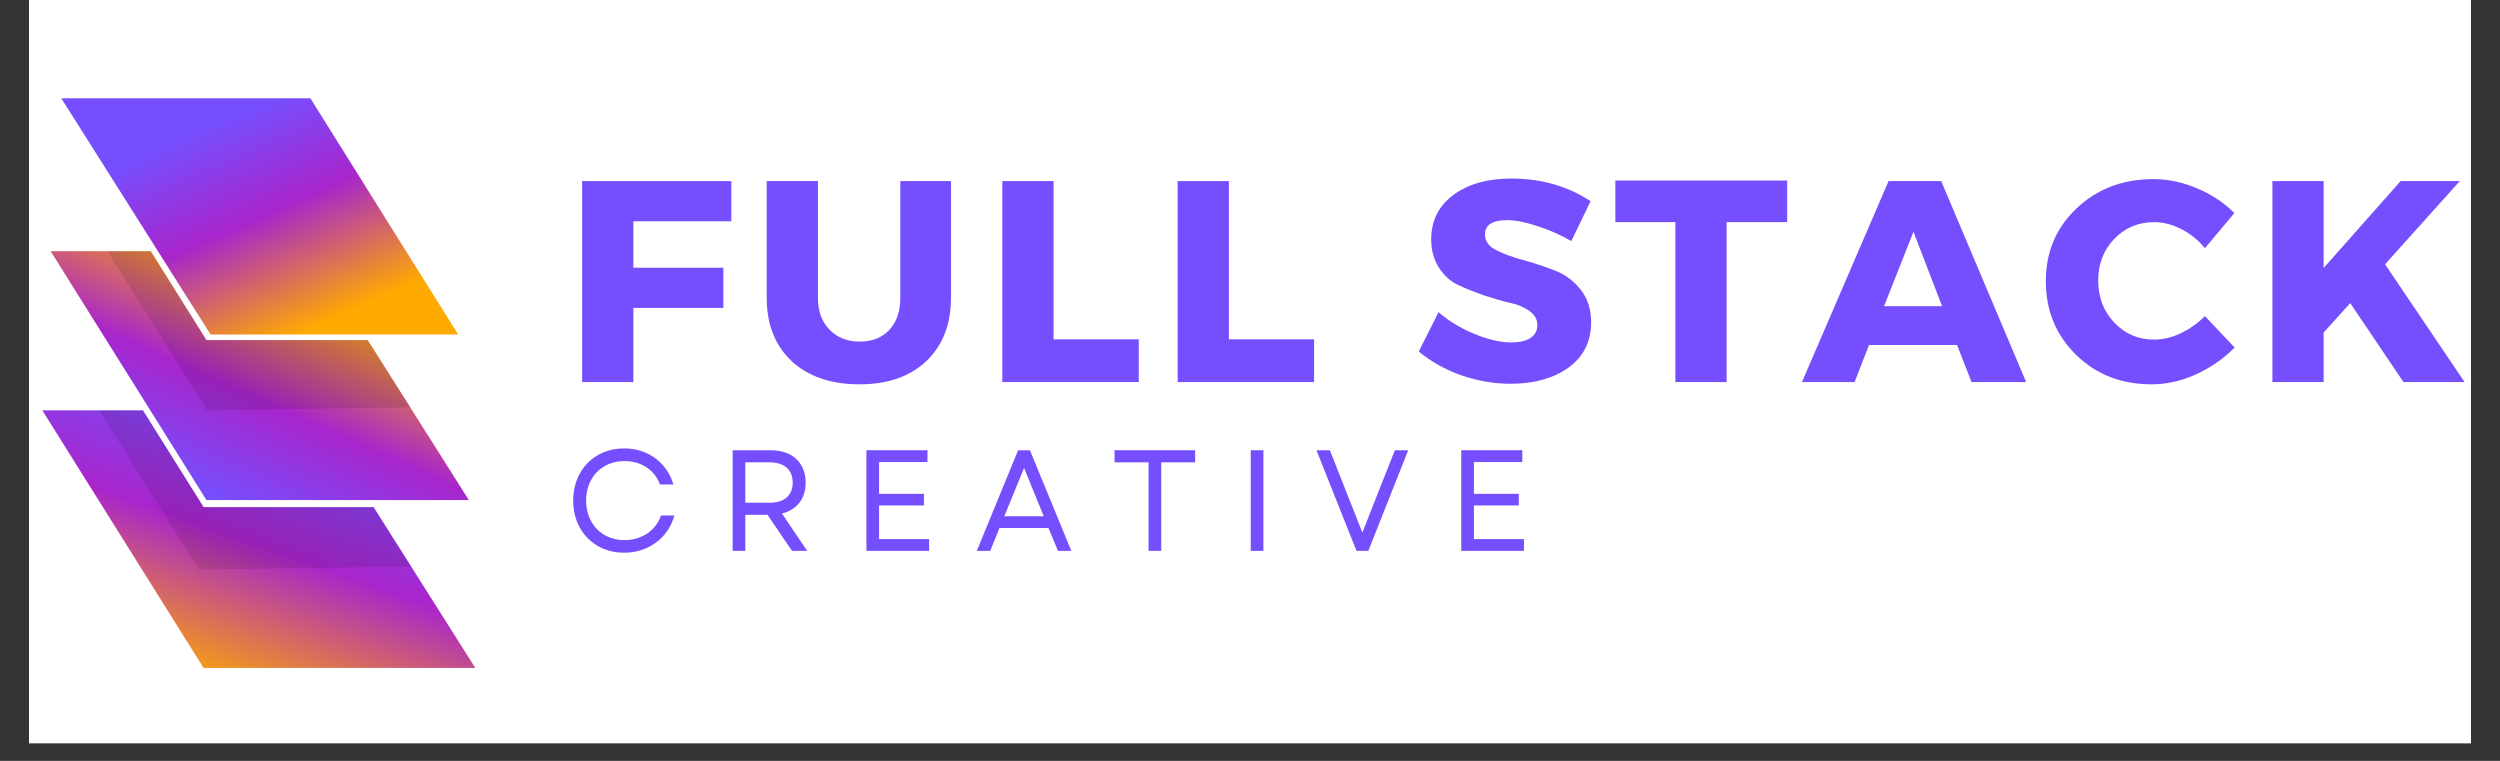
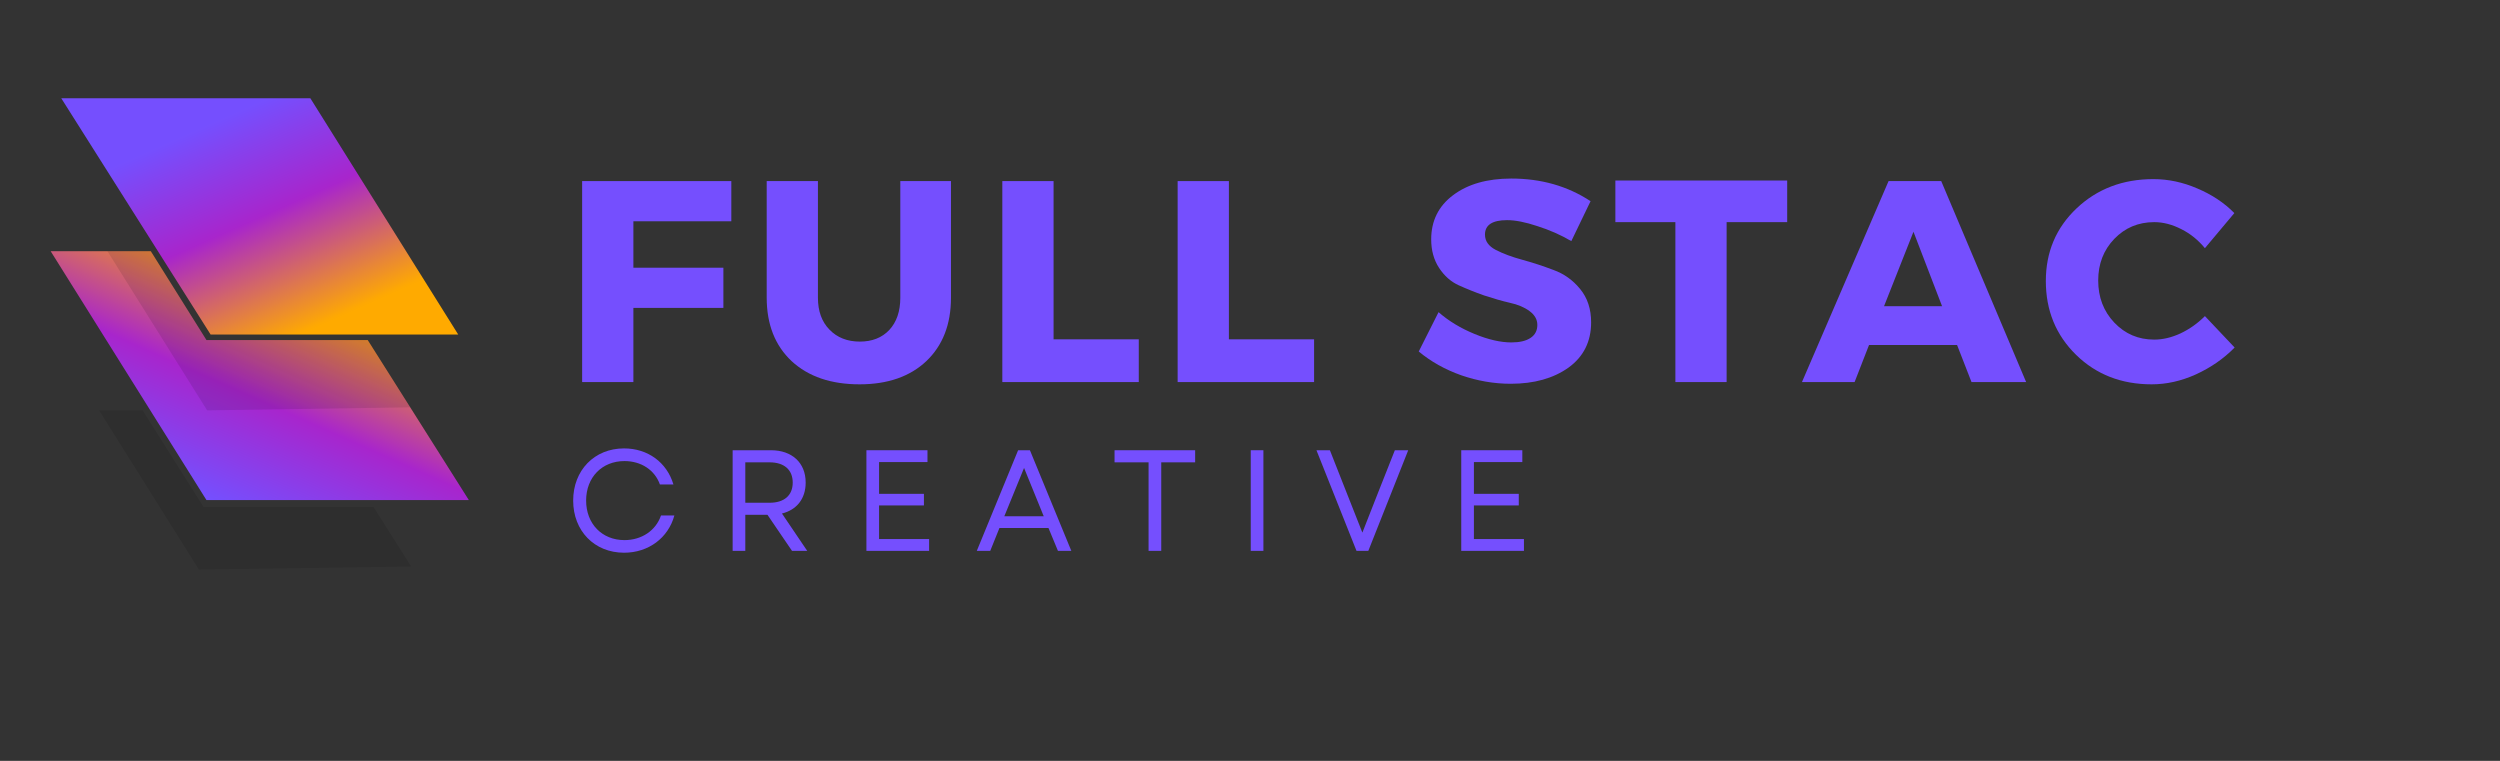
<svg xmlns="http://www.w3.org/2000/svg" width="184" zoomAndPan="magnify" viewBox="0 0 138 42" height="56" preserveAspectRatio="xMidYMid meet" version="1.0">
  <rect x="0" y="0" width="138" height="42" fill="#333333" stroke="none" />
  <defs>
    <g />
    <clipPath id="5f9c52adaf">
-       <path d="M 1.605 0 L 136.395 0 L 136.395 41.023 L 1.605 41.023 Z M 1.605 0 " clip-rule="nonzero" />
-     </clipPath>
+       </clipPath>
    <clipPath id="eef96d73e2">
      <path d="M 2.336 22 L 26.512 22 L 26.512 36.883 L 2.336 36.883 Z M 2.336 22 " clip-rule="nonzero" />
    </clipPath>
    <clipPath id="0d0e3bc63b">
      <path d="M 2.336 22.652 L 11.238 36.871 L 26.238 36.871 L 20.621 27.992 L 11.238 27.992 L 7.895 22.652 Z M 2.336 22.652 " clip-rule="nonzero" />
    </clipPath>
    <linearGradient x1="107.673" gradientTransform="matrix(0.085, 0, 0, 0.085, 2.337, 5.427)" y1="409.397" x2="191.245" gradientUnits="userSpaceOnUse" y2="171.513" id="fab7f0139f">
      <stop stop-opacity="1" stop-color="rgb(100%, 66.699%, 0%)" offset="0" />
      <stop stop-opacity="1" stop-color="rgb(100%, 66.699%, 0%)" offset="0.062" />
      <stop stop-opacity="1" stop-color="rgb(100%, 66.699%, 0%)" offset="0.078" />
      <stop stop-opacity="1" stop-color="rgb(100%, 66.699%, 0%)" offset="0.086" />
      <stop stop-opacity="1" stop-color="rgb(99.904%, 66.553%, 0.224%)" offset="0.09" />
      <stop stop-opacity="1" stop-color="rgb(99.808%, 66.406%, 0.449%)" offset="0.094" />
      <stop stop-opacity="1" stop-color="rgb(99.475%, 65.897%, 1.23%)" offset="0.098" />
      <stop stop-opacity="1" stop-color="rgb(99.142%, 65.387%, 2.011%)" offset="0.102" />
      <stop stop-opacity="1" stop-color="rgb(98.808%, 64.877%, 2.791%)" offset="0.105" />
      <stop stop-opacity="1" stop-color="rgb(98.476%, 64.368%, 3.572%)" offset="0.109" />
      <stop stop-opacity="1" stop-color="rgb(98.143%, 63.858%, 4.353%)" offset="0.113" />
      <stop stop-opacity="1" stop-color="rgb(97.81%, 63.348%, 5.135%)" offset="0.117" />
      <stop stop-opacity="1" stop-color="rgb(97.478%, 62.839%, 5.916%)" offset="0.121" />
      <stop stop-opacity="1" stop-color="rgb(97.145%, 62.329%, 6.697%)" offset="0.125" />
      <stop stop-opacity="1" stop-color="rgb(96.811%, 61.819%, 7.477%)" offset="0.129" />
      <stop stop-opacity="1" stop-color="rgb(96.478%, 61.31%, 8.258%)" offset="0.133" />
      <stop stop-opacity="1" stop-color="rgb(96.146%, 60.8%, 9.039%)" offset="0.137" />
      <stop stop-opacity="1" stop-color="rgb(95.813%, 60.291%, 9.821%)" offset="0.141" />
      <stop stop-opacity="1" stop-color="rgb(95.48%, 59.781%, 10.602%)" offset="0.145" />
      <stop stop-opacity="1" stop-color="rgb(95.148%, 59.271%, 11.383%)" offset="0.148" />
      <stop stop-opacity="1" stop-color="rgb(94.814%, 58.762%, 12.163%)" offset="0.152" />
      <stop stop-opacity="1" stop-color="rgb(94.481%, 58.252%, 12.944%)" offset="0.156" />
      <stop stop-opacity="1" stop-color="rgb(94.148%, 57.742%, 13.725%)" offset="0.16" />
      <stop stop-opacity="1" stop-color="rgb(93.816%, 57.233%, 14.507%)" offset="0.164" />
      <stop stop-opacity="1" stop-color="rgb(93.483%, 56.723%, 15.288%)" offset="0.168" />
      <stop stop-opacity="1" stop-color="rgb(93.15%, 56.213%, 16.069%)" offset="0.172" />
      <stop stop-opacity="1" stop-color="rgb(92.816%, 55.704%, 16.85%)" offset="0.176" />
      <stop stop-opacity="1" stop-color="rgb(92.484%, 55.194%, 17.632%)" offset="0.18" />
      <stop stop-opacity="1" stop-color="rgb(92.151%, 54.684%, 18.411%)" offset="0.184" />
      <stop stop-opacity="1" stop-color="rgb(91.818%, 54.175%, 19.193%)" offset="0.188" />
      <stop stop-opacity="1" stop-color="rgb(91.484%, 53.665%, 19.974%)" offset="0.191" />
      <stop stop-opacity="1" stop-color="rgb(91.151%, 53.156%, 20.755%)" offset="0.195" />
      <stop stop-opacity="1" stop-color="rgb(90.819%, 52.646%, 21.536%)" offset="0.199" />
      <stop stop-opacity="1" stop-color="rgb(90.486%, 52.138%, 22.318%)" offset="0.203" />
      <stop stop-opacity="1" stop-color="rgb(90.154%, 51.628%, 23.097%)" offset="0.207" />
      <stop stop-opacity="1" stop-color="rgb(89.821%, 51.118%, 23.878%)" offset="0.211" />
      <stop stop-opacity="1" stop-color="rgb(89.487%, 50.609%, 24.66%)" offset="0.215" />
      <stop stop-opacity="1" stop-color="rgb(89.154%, 50.099%, 25.441%)" offset="0.219" />
      <stop stop-opacity="1" stop-color="rgb(88.821%, 49.59%, 26.222%)" offset="0.223" />
      <stop stop-opacity="1" stop-color="rgb(88.489%, 49.08%, 27.003%)" offset="0.227" />
      <stop stop-opacity="1" stop-color="rgb(88.156%, 48.57%, 27.783%)" offset="0.23" />
      <stop stop-opacity="1" stop-color="rgb(87.823%, 48.061%, 28.564%)" offset="0.234" />
      <stop stop-opacity="1" stop-color="rgb(87.489%, 47.551%, 29.346%)" offset="0.238" />
      <stop stop-opacity="1" stop-color="rgb(87.157%, 47.041%, 30.127%)" offset="0.242" />
      <stop stop-opacity="1" stop-color="rgb(86.824%, 46.532%, 30.908%)" offset="0.246" />
      <stop stop-opacity="1" stop-color="rgb(86.491%, 46.022%, 31.689%)" offset="0.25" />
      <stop stop-opacity="1" stop-color="rgb(86.159%, 45.512%, 32.469%)" offset="0.254" />
      <stop stop-opacity="1" stop-color="rgb(85.826%, 45.003%, 33.25%)" offset="0.258" />
      <stop stop-opacity="1" stop-color="rgb(85.492%, 44.493%, 34.032%)" offset="0.262" />
      <stop stop-opacity="1" stop-color="rgb(85.159%, 43.983%, 34.813%)" offset="0.266" />
      <stop stop-opacity="1" stop-color="rgb(84.827%, 43.474%, 35.594%)" offset="0.27" />
      <stop stop-opacity="1" stop-color="rgb(84.494%, 42.964%, 36.375%)" offset="0.273" />
      <stop stop-opacity="1" stop-color="rgb(84.161%, 42.455%, 37.155%)" offset="0.277" />
      <stop stop-opacity="1" stop-color="rgb(83.829%, 41.945%, 37.936%)" offset="0.281" />
      <stop stop-opacity="1" stop-color="rgb(83.495%, 41.435%, 38.718%)" offset="0.285" />
      <stop stop-opacity="1" stop-color="rgb(83.162%, 40.926%, 39.499%)" offset="0.289" />
      <stop stop-opacity="1" stop-color="rgb(82.829%, 40.416%, 40.28%)" offset="0.293" />
      <stop stop-opacity="1" stop-color="rgb(82.497%, 39.906%, 41.061%)" offset="0.297" />
      <stop stop-opacity="1" stop-color="rgb(82.164%, 39.397%, 41.841%)" offset="0.301" />
      <stop stop-opacity="1" stop-color="rgb(81.831%, 38.887%, 42.622%)" offset="0.305" />
      <stop stop-opacity="1" stop-color="rgb(81.497%, 38.377%, 43.404%)" offset="0.309" />
      <stop stop-opacity="1" stop-color="rgb(81.165%, 37.868%, 44.185%)" offset="0.312" />
      <stop stop-opacity="1" stop-color="rgb(80.832%, 37.358%, 44.966%)" offset="0.316" />
      <stop stop-opacity="1" stop-color="rgb(80.499%, 36.848%, 45.747%)" offset="0.32" />
      <stop stop-opacity="1" stop-color="rgb(80.167%, 36.339%, 46.527%)" offset="0.324" />
      <stop stop-opacity="1" stop-color="rgb(79.834%, 35.829%, 47.308%)" offset="0.328" />
      <stop stop-opacity="1" stop-color="rgb(79.5%, 35.32%, 48.09%)" offset="0.332" />
      <stop stop-opacity="1" stop-color="rgb(79.167%, 34.81%, 48.871%)" offset="0.336" />
      <stop stop-opacity="1" stop-color="rgb(78.835%, 34.3%, 49.652%)" offset="0.34" />
      <stop stop-opacity="1" stop-color="rgb(78.502%, 33.791%, 50.433%)" offset="0.344" />
      <stop stop-opacity="1" stop-color="rgb(78.169%, 33.281%, 51.213%)" offset="0.348" />
      <stop stop-opacity="1" stop-color="rgb(77.837%, 32.771%, 51.994%)" offset="0.352" />
      <stop stop-opacity="1" stop-color="rgb(77.502%, 32.262%, 52.776%)" offset="0.355" />
      <stop stop-opacity="1" stop-color="rgb(77.17%, 31.752%, 53.557%)" offset="0.359" />
      <stop stop-opacity="1" stop-color="rgb(76.837%, 31.242%, 54.338%)" offset="0.363" />
      <stop stop-opacity="1" stop-color="rgb(76.505%, 30.734%, 55.119%)" offset="0.367" />
      <stop stop-opacity="1" stop-color="rgb(76.172%, 30.225%, 55.901%)" offset="0.371" />
      <stop stop-opacity="1" stop-color="rgb(75.839%, 29.715%, 56.682%)" offset="0.375" />
      <stop stop-opacity="1" stop-color="rgb(75.505%, 29.205%, 57.462%)" offset="0.379" />
      <stop stop-opacity="1" stop-color="rgb(75.172%, 28.696%, 58.243%)" offset="0.383" />
      <stop stop-opacity="1" stop-color="rgb(74.84%, 28.186%, 59.024%)" offset="0.387" />
      <stop stop-opacity="1" stop-color="rgb(74.507%, 27.676%, 59.805%)" offset="0.391" />
      <stop stop-opacity="1" stop-color="rgb(74.174%, 27.167%, 60.587%)" offset="0.395" />
      <stop stop-opacity="1" stop-color="rgb(73.842%, 26.657%, 61.368%)" offset="0.398" />
      <stop stop-opacity="1" stop-color="rgb(73.508%, 26.147%, 62.148%)" offset="0.402" />
      <stop stop-opacity="1" stop-color="rgb(73.175%, 25.638%, 62.929%)" offset="0.406" />
      <stop stop-opacity="1" stop-color="rgb(72.842%, 25.128%, 63.71%)" offset="0.41" />
      <stop stop-opacity="1" stop-color="rgb(72.51%, 24.619%, 64.491%)" offset="0.414" />
      <stop stop-opacity="1" stop-color="rgb(72.177%, 24.109%, 65.273%)" offset="0.418" />
      <stop stop-opacity="1" stop-color="rgb(71.844%, 23.599%, 66.054%)" offset="0.422" />
      <stop stop-opacity="1" stop-color="rgb(71.51%, 23.09%, 66.833%)" offset="0.426" />
      <stop stop-opacity="1" stop-color="rgb(71.178%, 22.58%, 67.615%)" offset="0.43" />
      <stop stop-opacity="1" stop-color="rgb(70.845%, 22.07%, 68.396%)" offset="0.434" />
      <stop stop-opacity="1" stop-color="rgb(70.512%, 21.561%, 69.177%)" offset="0.438" />
      <stop stop-opacity="1" stop-color="rgb(70.178%, 21.051%, 69.958%)" offset="0.441" />
      <stop stop-opacity="1" stop-color="rgb(69.846%, 20.541%, 70.74%)" offset="0.445" />
      <stop stop-opacity="1" stop-color="rgb(69.513%, 20.032%, 71.519%)" offset="0.449" />
      <stop stop-opacity="1" stop-color="rgb(69.18%, 19.522%, 72.301%)" offset="0.453" />
      <stop stop-opacity="1" stop-color="rgb(68.848%, 19.012%, 73.082%)" offset="0.457" />
      <stop stop-opacity="1" stop-color="rgb(68.515%, 18.503%, 73.863%)" offset="0.461" />
      <stop stop-opacity="1" stop-color="rgb(68.181%, 17.993%, 74.644%)" offset="0.465" />
      <stop stop-opacity="1" stop-color="rgb(67.848%, 17.484%, 75.426%)" offset="0.469" />
      <stop stop-opacity="1" stop-color="rgb(67.516%, 16.974%, 76.205%)" offset="0.473" />
      <stop stop-opacity="1" stop-color="rgb(67.183%, 16.464%, 76.987%)" offset="0.477" />
      <stop stop-opacity="1" stop-color="rgb(66.85%, 15.955%, 77.768%)" offset="0.48" />
      <stop stop-opacity="1" stop-color="rgb(66.518%, 15.445%, 78.549%)" offset="0.484" />
      <stop stop-opacity="1" stop-color="rgb(66.191%, 14.986%, 79.289%)" offset="0.488" />
      <stop stop-opacity="1" stop-color="rgb(65.866%, 14.526%, 80.031%)" offset="0.492" />
      <stop stop-opacity="1" stop-color="rgb(65.636%, 14.716%, 80.257%)" offset="0.496" />
      <stop stop-opacity="1" stop-color="rgb(65.405%, 14.906%, 80.482%)" offset="0.5" />
      <stop stop-opacity="1" stop-color="rgb(65.175%, 15.096%, 80.708%)" offset="0.504" />
      <stop stop-opacity="1" stop-color="rgb(64.946%, 15.286%, 80.934%)" offset="0.508" />
      <stop stop-opacity="1" stop-color="rgb(64.716%, 15.475%, 81.158%)" offset="0.512" />
      <stop stop-opacity="1" stop-color="rgb(64.485%, 15.666%, 81.384%)" offset="0.516" />
      <stop stop-opacity="1" stop-color="rgb(64.255%, 15.855%, 81.61%)" offset="0.52" />
      <stop stop-opacity="1" stop-color="rgb(64.026%, 16.045%, 81.836%)" offset="0.523" />
      <stop stop-opacity="1" stop-color="rgb(63.795%, 16.234%, 82.062%)" offset="0.527" />
      <stop stop-opacity="1" stop-color="rgb(63.565%, 16.425%, 82.288%)" offset="0.531" />
      <stop stop-opacity="1" stop-color="rgb(63.335%, 16.614%, 82.512%)" offset="0.535" />
      <stop stop-opacity="1" stop-color="rgb(63.104%, 16.805%, 82.738%)" offset="0.539" />
      <stop stop-opacity="1" stop-color="rgb(62.874%, 16.994%, 82.964%)" offset="0.543" />
      <stop stop-opacity="1" stop-color="rgb(62.645%, 17.184%, 83.189%)" offset="0.547" />
      <stop stop-opacity="1" stop-color="rgb(62.415%, 17.374%, 83.414%)" offset="0.551" />
      <stop stop-opacity="1" stop-color="rgb(62.184%, 17.564%, 83.64%)" offset="0.555" />
      <stop stop-opacity="1" stop-color="rgb(61.954%, 17.754%, 83.865%)" offset="0.559" />
      <stop stop-opacity="1" stop-color="rgb(61.723%, 17.944%, 84.091%)" offset="0.562" />
      <stop stop-opacity="1" stop-color="rgb(61.493%, 18.134%, 84.317%)" offset="0.566" />
      <stop stop-opacity="1" stop-color="rgb(61.264%, 18.324%, 84.543%)" offset="0.57" />
      <stop stop-opacity="1" stop-color="rgb(61.034%, 18.513%, 84.767%)" offset="0.574" />
      <stop stop-opacity="1" stop-color="rgb(60.803%, 18.703%, 84.993%)" offset="0.578" />
      <stop stop-opacity="1" stop-color="rgb(60.573%, 18.892%, 85.219%)" offset="0.582" />
      <stop stop-opacity="1" stop-color="rgb(60.342%, 19.083%, 85.445%)" offset="0.586" />
      <stop stop-opacity="1" stop-color="rgb(60.112%, 19.272%, 85.669%)" offset="0.59" />
      <stop stop-opacity="1" stop-color="rgb(59.883%, 19.463%, 85.895%)" offset="0.594" />
      <stop stop-opacity="1" stop-color="rgb(59.653%, 19.652%, 86.121%)" offset="0.598" />
      <stop stop-opacity="1" stop-color="rgb(59.422%, 19.843%, 86.346%)" offset="0.602" />
      <stop stop-opacity="1" stop-color="rgb(59.192%, 20.032%, 86.572%)" offset="0.605" />
      <stop stop-opacity="1" stop-color="rgb(58.961%, 20.222%, 86.798%)" offset="0.609" />
      <stop stop-opacity="1" stop-color="rgb(58.731%, 20.412%, 87.022%)" offset="0.613" />
      <stop stop-opacity="1" stop-color="rgb(58.502%, 20.602%, 87.248%)" offset="0.617" />
      <stop stop-opacity="1" stop-color="rgb(58.272%, 20.792%, 87.474%)" offset="0.621" />
      <stop stop-opacity="1" stop-color="rgb(58.041%, 20.982%, 87.7%)" offset="0.625" />
      <stop stop-opacity="1" stop-color="rgb(57.811%, 21.172%, 87.924%)" offset="0.629" />
      <stop stop-opacity="1" stop-color="rgb(57.582%, 21.361%, 88.15%)" offset="0.633" />
      <stop stop-opacity="1" stop-color="rgb(57.352%, 21.55%, 88.376%)" offset="0.637" />
      <stop stop-opacity="1" stop-color="rgb(57.121%, 21.741%, 88.602%)" offset="0.641" />
      <stop stop-opacity="1" stop-color="rgb(56.891%, 21.93%, 88.828%)" offset="0.645" />
      <stop stop-opacity="1" stop-color="rgb(56.66%, 22.121%, 89.053%)" offset="0.648" />
      <stop stop-opacity="1" stop-color="rgb(56.43%, 22.31%, 89.278%)" offset="0.652" />
      <stop stop-opacity="1" stop-color="rgb(56.201%, 22.501%, 89.503%)" offset="0.656" />
      <stop stop-opacity="1" stop-color="rgb(55.971%, 22.69%, 89.729%)" offset="0.66" />
      <stop stop-opacity="1" stop-color="rgb(55.74%, 22.881%, 89.955%)" offset="0.664" />
      <stop stop-opacity="1" stop-color="rgb(55.51%, 23.07%, 90.179%)" offset="0.668" />
      <stop stop-opacity="1" stop-color="rgb(55.28%, 23.26%, 90.405%)" offset="0.672" />
      <stop stop-opacity="1" stop-color="rgb(55.049%, 23.45%, 90.631%)" offset="0.676" />
      <stop stop-opacity="1" stop-color="rgb(54.82%, 23.64%, 90.857%)" offset="0.68" />
      <stop stop-opacity="1" stop-color="rgb(54.59%, 23.83%, 91.083%)" offset="0.684" />
      <stop stop-opacity="1" stop-color="rgb(54.359%, 24.019%, 91.309%)" offset="0.688" />
      <stop stop-opacity="1" stop-color="rgb(54.129%, 24.208%, 91.533%)" offset="0.691" />
      <stop stop-opacity="1" stop-color="rgb(53.899%, 24.399%, 91.759%)" offset="0.695" />
      <stop stop-opacity="1" stop-color="rgb(53.668%, 24.588%, 91.985%)" offset="0.699" />
      <stop stop-opacity="1" stop-color="rgb(53.439%, 24.779%, 92.21%)" offset="0.703" />
      <stop stop-opacity="1" stop-color="rgb(53.209%, 24.968%, 92.435%)" offset="0.707" />
      <stop stop-opacity="1" stop-color="rgb(52.979%, 25.159%, 92.661%)" offset="0.711" />
      <stop stop-opacity="1" stop-color="rgb(52.748%, 25.348%, 92.886%)" offset="0.715" />
      <stop stop-opacity="1" stop-color="rgb(52.519%, 25.539%, 93.112%)" offset="0.719" />
      <stop stop-opacity="1" stop-color="rgb(52.289%, 25.728%, 93.338%)" offset="0.723" />
      <stop stop-opacity="1" stop-color="rgb(52.058%, 25.919%, 93.564%)" offset="0.727" />
      <stop stop-opacity="1" stop-color="rgb(51.828%, 26.108%, 93.788%)" offset="0.73" />
      <stop stop-opacity="1" stop-color="rgb(51.598%, 26.299%, 94.014%)" offset="0.734" />
      <stop stop-opacity="1" stop-color="rgb(51.367%, 26.488%, 94.24%)" offset="0.738" />
      <stop stop-opacity="1" stop-color="rgb(51.138%, 26.677%, 94.466%)" offset="0.742" />
      <stop stop-opacity="1" stop-color="rgb(50.908%, 26.866%, 94.691%)" offset="0.746" />
      <stop stop-opacity="1" stop-color="rgb(50.677%, 27.057%, 94.917%)" offset="0.75" />
      <stop stop-opacity="1" stop-color="rgb(50.447%, 27.246%, 95.142%)" offset="0.754" />
      <stop stop-opacity="1" stop-color="rgb(50.217%, 27.437%, 95.367%)" offset="0.758" />
      <stop stop-opacity="1" stop-color="rgb(49.986%, 27.626%, 95.593%)" offset="0.762" />
      <stop stop-opacity="1" stop-color="rgb(49.757%, 27.817%, 95.819%)" offset="0.766" />
      <stop stop-opacity="1" stop-color="rgb(49.527%, 28.006%, 96.043%)" offset="0.77" />
      <stop stop-opacity="1" stop-color="rgb(49.297%, 28.197%, 96.269%)" offset="0.773" />
      <stop stop-opacity="1" stop-color="rgb(49.066%, 28.386%, 96.495%)" offset="0.777" />
      <stop stop-opacity="1" stop-color="rgb(48.836%, 28.577%, 96.721%)" offset="0.781" />
      <stop stop-opacity="1" stop-color="rgb(48.605%, 28.766%, 96.947%)" offset="0.785" />
      <stop stop-opacity="1" stop-color="rgb(48.376%, 28.955%, 97.173%)" offset="0.789" />
      <stop stop-opacity="1" stop-color="rgb(48.146%, 29.144%, 97.397%)" offset="0.793" />
      <stop stop-opacity="1" stop-color="rgb(47.916%, 29.335%, 97.623%)" offset="0.797" />
      <stop stop-opacity="1" stop-color="rgb(47.685%, 29.524%, 97.849%)" offset="0.801" />
      <stop stop-opacity="1" stop-color="rgb(47.456%, 29.715%, 98.074%)" offset="0.805" />
      <stop stop-opacity="1" stop-color="rgb(47.226%, 29.904%, 98.299%)" offset="0.809" />
      <stop stop-opacity="1" stop-color="rgb(46.996%, 30.095%, 98.524%)" offset="0.812" />
      <stop stop-opacity="1" stop-color="rgb(46.765%, 30.284%, 98.75%)" offset="0.816" />
      <stop stop-opacity="1" stop-color="rgb(46.535%, 30.475%, 98.976%)" offset="0.82" />
      <stop stop-opacity="1" stop-color="rgb(46.304%, 30.664%, 99.202%)" offset="0.824" />
      <stop stop-opacity="1" stop-color="rgb(46.075%, 30.855%, 99.428%)" offset="0.828" />
      <stop stop-opacity="1" stop-color="rgb(45.987%, 30.927%, 99.513%)" offset="0.844" />
      <stop stop-opacity="1" stop-color="rgb(45.9%, 31%, 99.599%)" offset="0.875" />
      <stop stop-opacity="1" stop-color="rgb(45.9%, 31%, 99.599%)" offset="1" />
    </linearGradient>
    <clipPath id="029e0b7a8d">
      <path d="M 2.336 13 L 26 13 L 26 28 L 2.336 28 Z M 2.336 13 " clip-rule="nonzero" />
    </clipPath>
    <clipPath id="deea705fea">
      <path d="M 2.797 13.867 L 11.395 27.602 L 25.879 27.602 L 20.297 18.77 L 11.395 18.77 L 8.324 13.867 Z M 2.797 13.867 " clip-rule="nonzero" />
    </clipPath>
    <linearGradient x1="195.647" gradientTransform="matrix(0.085, 0, 0, 0.085, 2.337, 5.427)" y1="63.031" x2="90.4" gradientUnits="userSpaceOnUse" y2="299.784" id="d7b1413c7c">
      <stop stop-opacity="1" stop-color="rgb(100%, 66.699%, 0%)" offset="0" />
      <stop stop-opacity="1" stop-color="rgb(100%, 66.699%, 0%)" offset="0.125" />
      <stop stop-opacity="1" stop-color="rgb(100%, 66.699%, 0%)" offset="0.188" />
      <stop stop-opacity="1" stop-color="rgb(100%, 66.699%, 0%)" offset="0.219" />
      <stop stop-opacity="1" stop-color="rgb(100%, 66.699%, 0%)" offset="0.227" />
      <stop stop-opacity="1" stop-color="rgb(99.721%, 66.272%, 0.653%)" offset="0.23" />
      <stop stop-opacity="1" stop-color="rgb(99.442%, 65.846%, 1.308%)" offset="0.234" />
      <stop stop-opacity="1" stop-color="rgb(99.033%, 65.219%, 2.267%)" offset="0.238" />
      <stop stop-opacity="1" stop-color="rgb(98.624%, 64.594%, 3.227%)" offset="0.242" />
      <stop stop-opacity="1" stop-color="rgb(98.213%, 63.966%, 4.187%)" offset="0.246" />
      <stop stop-opacity="1" stop-color="rgb(97.804%, 63.341%, 5.147%)" offset="0.25" />
      <stop stop-opacity="1" stop-color="rgb(97.395%, 62.714%, 6.107%)" offset="0.254" />
      <stop stop-opacity="1" stop-color="rgb(96.986%, 62.088%, 7.068%)" offset="0.258" />
      <stop stop-opacity="1" stop-color="rgb(96.577%, 61.461%, 8.028%)" offset="0.262" />
      <stop stop-opacity="1" stop-color="rgb(96.169%, 60.835%, 8.987%)" offset="0.266" />
      <stop stop-opacity="1" stop-color="rgb(95.758%, 60.208%, 9.947%)" offset="0.27" />
      <stop stop-opacity="1" stop-color="rgb(95.349%, 59.583%, 10.907%)" offset="0.273" />
      <stop stop-opacity="1" stop-color="rgb(94.94%, 58.955%, 11.867%)" offset="0.277" />
      <stop stop-opacity="1" stop-color="rgb(94.531%, 58.33%, 12.827%)" offset="0.281" />
      <stop stop-opacity="1" stop-color="rgb(94.122%, 57.703%, 13.786%)" offset="0.285" />
      <stop stop-opacity="1" stop-color="rgb(93.713%, 57.077%, 14.748%)" offset="0.289" />
      <stop stop-opacity="1" stop-color="rgb(93.303%, 56.45%, 15.707%)" offset="0.293" />
      <stop stop-opacity="1" stop-color="rgb(92.894%, 55.824%, 16.667%)" offset="0.297" />
      <stop stop-opacity="1" stop-color="rgb(92.485%, 55.197%, 17.627%)" offset="0.301" />
      <stop stop-opacity="1" stop-color="rgb(92.076%, 54.572%, 18.587%)" offset="0.305" />
      <stop stop-opacity="1" stop-color="rgb(91.667%, 53.944%, 19.547%)" offset="0.309" />
      <stop stop-opacity="1" stop-color="rgb(91.258%, 53.319%, 20.506%)" offset="0.312" />
      <stop stop-opacity="1" stop-color="rgb(90.848%, 52.692%, 21.466%)" offset="0.316" />
      <stop stop-opacity="1" stop-color="rgb(90.439%, 52.066%, 22.427%)" offset="0.32" />
      <stop stop-opacity="1" stop-color="rgb(90.03%, 51.439%, 23.387%)" offset="0.324" />
      <stop stop-opacity="1" stop-color="rgb(89.621%, 50.813%, 24.347%)" offset="0.328" />
      <stop stop-opacity="1" stop-color="rgb(89.212%, 50.186%, 25.307%)" offset="0.332" />
      <stop stop-opacity="1" stop-color="rgb(88.803%, 49.561%, 26.266%)" offset="0.336" />
      <stop stop-opacity="1" stop-color="rgb(88.393%, 48.933%, 27.226%)" offset="0.34" />
      <stop stop-opacity="1" stop-color="rgb(87.984%, 48.308%, 28.186%)" offset="0.344" />
      <stop stop-opacity="1" stop-color="rgb(87.575%, 47.681%, 29.146%)" offset="0.348" />
      <stop stop-opacity="1" stop-color="rgb(87.166%, 47.055%, 30.107%)" offset="0.352" />
      <stop stop-opacity="1" stop-color="rgb(86.757%, 46.428%, 31.067%)" offset="0.355" />
      <stop stop-opacity="1" stop-color="rgb(86.348%, 45.802%, 32.027%)" offset="0.359" />
      <stop stop-opacity="1" stop-color="rgb(85.939%, 45.175%, 32.986%)" offset="0.363" />
      <stop stop-opacity="1" stop-color="rgb(85.53%, 44.55%, 33.946%)" offset="0.367" />
      <stop stop-opacity="1" stop-color="rgb(85.12%, 43.922%, 34.906%)" offset="0.371" />
      <stop stop-opacity="1" stop-color="rgb(84.711%, 43.297%, 35.866%)" offset="0.375" />
      <stop stop-opacity="1" stop-color="rgb(84.302%, 42.67%, 36.826%)" offset="0.379" />
      <stop stop-opacity="1" stop-color="rgb(83.893%, 42.044%, 37.785%)" offset="0.383" />
      <stop stop-opacity="1" stop-color="rgb(83.484%, 41.417%, 38.745%)" offset="0.387" />
      <stop stop-opacity="1" stop-color="rgb(83.075%, 40.791%, 39.706%)" offset="0.391" />
      <stop stop-opacity="1" stop-color="rgb(82.664%, 40.164%, 40.666%)" offset="0.395" />
      <stop stop-opacity="1" stop-color="rgb(82.256%, 39.539%, 41.626%)" offset="0.398" />
      <stop stop-opacity="1" stop-color="rgb(81.847%, 38.911%, 42.586%)" offset="0.402" />
      <stop stop-opacity="1" stop-color="rgb(81.438%, 38.286%, 43.546%)" offset="0.406" />
      <stop stop-opacity="1" stop-color="rgb(81.029%, 37.659%, 44.505%)" offset="0.41" />
      <stop stop-opacity="1" stop-color="rgb(80.62%, 37.033%, 45.465%)" offset="0.414" />
      <stop stop-opacity="1" stop-color="rgb(80.209%, 36.406%, 46.425%)" offset="0.418" />
      <stop stop-opacity="1" stop-color="rgb(79.8%, 35.779%, 47.386%)" offset="0.422" />
      <stop stop-opacity="1" stop-color="rgb(79.391%, 35.152%, 48.346%)" offset="0.426" />
      <stop stop-opacity="1" stop-color="rgb(78.983%, 34.526%, 49.306%)" offset="0.43" />
      <stop stop-opacity="1" stop-color="rgb(78.574%, 33.899%, 50.266%)" offset="0.434" />
      <stop stop-opacity="1" stop-color="rgb(78.165%, 33.273%, 51.225%)" offset="0.438" />
      <stop stop-opacity="1" stop-color="rgb(77.754%, 32.646%, 52.185%)" offset="0.441" />
      <stop stop-opacity="1" stop-color="rgb(77.345%, 32.021%, 53.145%)" offset="0.445" />
      <stop stop-opacity="1" stop-color="rgb(76.936%, 31.393%, 54.105%)" offset="0.449" />
      <stop stop-opacity="1" stop-color="rgb(76.527%, 30.768%, 55.066%)" offset="0.453" />
      <stop stop-opacity="1" stop-color="rgb(76.118%, 30.141%, 56.026%)" offset="0.457" />
      <stop stop-opacity="1" stop-color="rgb(75.71%, 29.515%, 56.985%)" offset="0.461" />
      <stop stop-opacity="1" stop-color="rgb(75.299%, 28.888%, 57.945%)" offset="0.465" />
      <stop stop-opacity="1" stop-color="rgb(74.89%, 28.262%, 58.905%)" offset="0.469" />
      <stop stop-opacity="1" stop-color="rgb(74.481%, 27.635%, 59.865%)" offset="0.473" />
      <stop stop-opacity="1" stop-color="rgb(74.072%, 27.01%, 60.825%)" offset="0.477" />
      <stop stop-opacity="1" stop-color="rgb(73.663%, 26.382%, 61.784%)" offset="0.48" />
      <stop stop-opacity="1" stop-color="rgb(73.254%, 25.757%, 62.746%)" offset="0.484" />
      <stop stop-opacity="1" stop-color="rgb(72.844%, 25.13%, 63.705%)" offset="0.488" />
      <stop stop-opacity="1" stop-color="rgb(72.435%, 24.504%, 64.665%)" offset="0.492" />
      <stop stop-opacity="1" stop-color="rgb(72.026%, 23.877%, 65.625%)" offset="0.496" />
      <stop stop-opacity="1" stop-color="rgb(71.617%, 23.251%, 66.585%)" offset="0.5" />
      <stop stop-opacity="1" stop-color="rgb(71.208%, 22.624%, 67.545%)" offset="0.504" />
      <stop stop-opacity="1" stop-color="rgb(70.799%, 21.999%, 68.504%)" offset="0.508" />
      <stop stop-opacity="1" stop-color="rgb(70.389%, 21.371%, 69.464%)" offset="0.512" />
      <stop stop-opacity="1" stop-color="rgb(69.98%, 20.746%, 70.425%)" offset="0.516" />
      <stop stop-opacity="1" stop-color="rgb(69.571%, 20.119%, 71.385%)" offset="0.52" />
      <stop stop-opacity="1" stop-color="rgb(69.162%, 19.493%, 72.345%)" offset="0.523" />
      <stop stop-opacity="1" stop-color="rgb(68.753%, 18.866%, 73.305%)" offset="0.527" />
      <stop stop-opacity="1" stop-color="rgb(68.344%, 18.24%, 74.265%)" offset="0.531" />
      <stop stop-opacity="1" stop-color="rgb(67.934%, 17.613%, 75.224%)" offset="0.535" />
      <stop stop-opacity="1" stop-color="rgb(67.525%, 16.988%, 76.184%)" offset="0.539" />
      <stop stop-opacity="1" stop-color="rgb(67.116%, 16.36%, 77.144%)" offset="0.543" />
      <stop stop-opacity="1" stop-color="rgb(66.707%, 15.735%, 78.105%)" offset="0.547" />
      <stop stop-opacity="1" stop-color="rgb(66.299%, 15.12%, 79.056%)" offset="0.551" />
      <stop stop-opacity="1" stop-color="rgb(65.892%, 14.505%, 80.006%)" offset="0.555" />
      <stop stop-opacity="1" stop-color="rgb(65.608%, 14.738%, 80.283%)" offset="0.559" />
      <stop stop-opacity="1" stop-color="rgb(65.326%, 14.972%, 80.56%)" offset="0.562" />
      <stop stop-opacity="1" stop-color="rgb(65.042%, 15.205%, 80.838%)" offset="0.566" />
      <stop stop-opacity="1" stop-color="rgb(64.76%, 15.439%, 81.116%)" offset="0.57" />
      <stop stop-opacity="1" stop-color="rgb(64.478%, 15.672%, 81.392%)" offset="0.574" />
      <stop stop-opacity="1" stop-color="rgb(64.195%, 15.906%, 81.67%)" offset="0.578" />
      <stop stop-opacity="1" stop-color="rgb(63.911%, 16.139%, 81.946%)" offset="0.582" />
      <stop stop-opacity="1" stop-color="rgb(63.629%, 16.373%, 82.224%)" offset="0.586" />
      <stop stop-opacity="1" stop-color="rgb(63.345%, 16.606%, 82.501%)" offset="0.59" />
      <stop stop-opacity="1" stop-color="rgb(63.063%, 16.84%, 82.779%)" offset="0.594" />
      <stop stop-opacity="1" stop-color="rgb(62.779%, 17.072%, 83.055%)" offset="0.598" />
      <stop stop-opacity="1" stop-color="rgb(62.497%, 17.305%, 83.333%)" offset="0.602" />
      <stop stop-opacity="1" stop-color="rgb(62.215%, 17.538%, 83.609%)" offset="0.605" />
      <stop stop-opacity="1" stop-color="rgb(61.932%, 17.772%, 83.887%)" offset="0.609" />
      <stop stop-opacity="1" stop-color="rgb(61.649%, 18.005%, 84.164%)" offset="0.613" />
      <stop stop-opacity="1" stop-color="rgb(61.366%, 18.239%, 84.442%)" offset="0.617" />
      <stop stop-opacity="1" stop-color="rgb(61.082%, 18.472%, 84.718%)" offset="0.621" />
      <stop stop-opacity="1" stop-color="rgb(60.8%, 18.706%, 84.996%)" offset="0.625" />
      <stop stop-opacity="1" stop-color="rgb(60.516%, 18.939%, 85.272%)" offset="0.629" />
      <stop stop-opacity="1" stop-color="rgb(60.234%, 19.173%, 85.55%)" offset="0.633" />
      <stop stop-opacity="1" stop-color="rgb(59.952%, 19.406%, 85.828%)" offset="0.637" />
      <stop stop-opacity="1" stop-color="rgb(59.669%, 19.64%, 86.105%)" offset="0.641" />
      <stop stop-opacity="1" stop-color="rgb(59.386%, 19.873%, 86.382%)" offset="0.645" />
      <stop stop-opacity="1" stop-color="rgb(59.103%, 20.107%, 86.659%)" offset="0.648" />
      <stop stop-opacity="1" stop-color="rgb(58.82%, 20.34%, 86.937%)" offset="0.652" />
      <stop stop-opacity="1" stop-color="rgb(58.537%, 20.573%, 87.215%)" offset="0.656" />
      <stop stop-opacity="1" stop-color="rgb(58.253%, 20.805%, 87.491%)" offset="0.66" />
      <stop stop-opacity="1" stop-color="rgb(57.971%, 21.039%, 87.769%)" offset="0.664" />
      <stop stop-opacity="1" stop-color="rgb(57.689%, 21.272%, 88.045%)" offset="0.668" />
      <stop stop-opacity="1" stop-color="rgb(57.407%, 21.506%, 88.322%)" offset="0.672" />
      <stop stop-opacity="1" stop-color="rgb(57.123%, 21.739%, 88.6%)" offset="0.676" />
      <stop stop-opacity="1" stop-color="rgb(56.841%, 21.973%, 88.878%)" offset="0.68" />
      <stop stop-opacity="1" stop-color="rgb(56.557%, 22.206%, 89.154%)" offset="0.684" />
      <stop stop-opacity="1" stop-color="rgb(56.274%, 22.44%, 89.432%)" offset="0.688" />
      <stop stop-opacity="1" stop-color="rgb(55.991%, 22.673%, 89.708%)" offset="0.691" />
      <stop stop-opacity="1" stop-color="rgb(55.708%, 22.906%, 89.986%)" offset="0.695" />
      <stop stop-opacity="1" stop-color="rgb(55.425%, 23.14%, 90.263%)" offset="0.699" />
      <stop stop-opacity="1" stop-color="rgb(55.142%, 23.373%, 90.541%)" offset="0.703" />
      <stop stop-opacity="1" stop-color="rgb(54.86%, 23.607%, 90.817%)" offset="0.707" />
      <stop stop-opacity="1" stop-color="rgb(54.578%, 23.84%, 91.095%)" offset="0.711" />
      <stop stop-opacity="1" stop-color="rgb(54.294%, 24.074%, 91.371%)" offset="0.715" />
      <stop stop-opacity="1" stop-color="rgb(54.012%, 24.307%, 91.649%)" offset="0.719" />
      <stop stop-opacity="1" stop-color="rgb(53.728%, 24.539%, 91.927%)" offset="0.723" />
      <stop stop-opacity="1" stop-color="rgb(53.445%, 24.773%, 92.204%)" offset="0.727" />
      <stop stop-opacity="1" stop-color="rgb(53.162%, 25.006%, 92.48%)" offset="0.73" />
      <stop stop-opacity="1" stop-color="rgb(52.879%, 25.24%, 92.758%)" offset="0.734" />
      <stop stop-opacity="1" stop-color="rgb(52.597%, 25.473%, 93.034%)" offset="0.738" />
      <stop stop-opacity="1" stop-color="rgb(52.315%, 25.706%, 93.312%)" offset="0.742" />
      <stop stop-opacity="1" stop-color="rgb(52.031%, 25.94%, 93.59%)" offset="0.746" />
      <stop stop-opacity="1" stop-color="rgb(51.749%, 26.173%, 93.867%)" offset="0.75" />
      <stop stop-opacity="1" stop-color="rgb(51.465%, 26.407%, 94.144%)" offset="0.754" />
      <stop stop-opacity="1" stop-color="rgb(51.183%, 26.64%, 94.421%)" offset="0.758" />
      <stop stop-opacity="1" stop-color="rgb(50.899%, 26.874%, 94.698%)" offset="0.762" />
      <stop stop-opacity="1" stop-color="rgb(50.616%, 27.107%, 94.975%)" offset="0.766" />
      <stop stop-opacity="1" stop-color="rgb(50.334%, 27.341%, 95.253%)" offset="0.77" />
      <stop stop-opacity="1" stop-color="rgb(50.052%, 27.574%, 95.531%)" offset="0.773" />
      <stop stop-opacity="1" stop-color="rgb(49.768%, 27.808%, 95.807%)" offset="0.777" />
      <stop stop-opacity="1" stop-color="rgb(49.486%, 28.041%, 96.085%)" offset="0.781" />
      <stop stop-opacity="1" stop-color="rgb(49.202%, 28.273%, 96.361%)" offset="0.785" />
      <stop stop-opacity="1" stop-color="rgb(48.92%, 28.506%, 96.638%)" offset="0.789" />
      <stop stop-opacity="1" stop-color="rgb(48.636%, 28.74%, 96.916%)" offset="0.793" />
      <stop stop-opacity="1" stop-color="rgb(48.354%, 28.973%, 97.194%)" offset="0.797" />
      <stop stop-opacity="1" stop-color="rgb(48.071%, 29.207%, 97.47%)" offset="0.801" />
      <stop stop-opacity="1" stop-color="rgb(47.789%, 29.44%, 97.748%)" offset="0.805" />
      <stop stop-opacity="1" stop-color="rgb(47.505%, 29.674%, 98.024%)" offset="0.809" />
      <stop stop-opacity="1" stop-color="rgb(47.223%, 29.907%, 98.302%)" offset="0.812" />
      <stop stop-opacity="1" stop-color="rgb(46.939%, 30.141%, 98.579%)" offset="0.816" />
      <stop stop-opacity="1" stop-color="rgb(46.657%, 30.374%, 98.857%)" offset="0.82" />
      <stop stop-opacity="1" stop-color="rgb(46.373%, 30.608%, 99.133%)" offset="0.824" />
      <stop stop-opacity="1" stop-color="rgb(46.091%, 30.841%, 99.411%)" offset="0.828" />
      <stop stop-opacity="1" stop-color="rgb(45.995%, 30.92%, 99.504%)" offset="0.844" />
      <stop stop-opacity="1" stop-color="rgb(45.9%, 31%, 99.599%)" offset="0.875" />
      <stop stop-opacity="1" stop-color="rgb(45.9%, 31%, 99.599%)" offset="1" />
    </linearGradient>
    <clipPath id="53cfb74adf">
      <path d="M 3 5.383 L 26 5.383 L 26 19 L 3 19 Z M 3 5.383 " clip-rule="nonzero" />
    </clipPath>
    <clipPath id="ae2fb77c67">
      <path d="M 25.293 18.465 L 17.133 5.426 L 3.383 5.426 L 11.625 18.465 Z M 25.293 18.465 " clip-rule="nonzero" />
    </clipPath>
    <linearGradient x1="187.548" gradientTransform="matrix(0.085, 0, 0, 0.085, 2.337, 5.427)" y1="191.267" x2="87.647" gradientUnits="userSpaceOnUse" y2="-33.463" id="15a4f31d64">
      <stop stop-opacity="1" stop-color="rgb(100%, 66.699%, 0%)" offset="0" />
      <stop stop-opacity="1" stop-color="rgb(100%, 66.699%, 0%)" offset="0.125" />
      <stop stop-opacity="1" stop-color="rgb(100%, 66.699%, 0%)" offset="0.156" />
      <stop stop-opacity="1" stop-color="rgb(100%, 66.699%, 0%)" offset="0.172" />
      <stop stop-opacity="1" stop-color="rgb(99.773%, 66.351%, 0.533%)" offset="0.176" />
      <stop stop-opacity="1" stop-color="rgb(99.545%, 66.005%, 1.065%)" offset="0.18" />
      <stop stop-opacity="1" stop-color="rgb(99.136%, 65.378%, 2.025%)" offset="0.184" />
      <stop stop-opacity="1" stop-color="rgb(98.727%, 64.752%, 2.985%)" offset="0.188" />
      <stop stop-opacity="1" stop-color="rgb(98.317%, 64.125%, 3.944%)" offset="0.191" />
      <stop stop-opacity="1" stop-color="rgb(97.908%, 63.498%, 4.904%)" offset="0.195" />
      <stop stop-opacity="1" stop-color="rgb(97.499%, 62.871%, 5.864%)" offset="0.199" />
      <stop stop-opacity="1" stop-color="rgb(97.09%, 62.245%, 6.824%)" offset="0.203" />
      <stop stop-opacity="1" stop-color="rgb(96.681%, 61.618%, 7.784%)" offset="0.207" />
      <stop stop-opacity="1" stop-color="rgb(96.272%, 60.992%, 8.745%)" offset="0.211" />
      <stop stop-opacity="1" stop-color="rgb(95.862%, 60.365%, 9.705%)" offset="0.215" />
      <stop stop-opacity="1" stop-color="rgb(95.453%, 59.74%, 10.664%)" offset="0.219" />
      <stop stop-opacity="1" stop-color="rgb(95.044%, 59.113%, 11.624%)" offset="0.223" />
      <stop stop-opacity="1" stop-color="rgb(94.635%, 58.487%, 12.584%)" offset="0.227" />
      <stop stop-opacity="1" stop-color="rgb(94.226%, 57.86%, 13.544%)" offset="0.23" />
      <stop stop-opacity="1" stop-color="rgb(93.817%, 57.234%, 14.505%)" offset="0.234" />
      <stop stop-opacity="1" stop-color="rgb(93.407%, 56.607%, 15.465%)" offset="0.238" />
      <stop stop-opacity="1" stop-color="rgb(92.998%, 55.981%, 16.425%)" offset="0.242" />
      <stop stop-opacity="1" stop-color="rgb(92.589%, 55.354%, 17.384%)" offset="0.246" />
      <stop stop-opacity="1" stop-color="rgb(92.18%, 54.729%, 18.344%)" offset="0.25" />
      <stop stop-opacity="1" stop-color="rgb(91.769%, 54.102%, 19.304%)" offset="0.254" />
      <stop stop-opacity="1" stop-color="rgb(91.36%, 53.476%, 20.265%)" offset="0.258" />
      <stop stop-opacity="1" stop-color="rgb(90.952%, 52.849%, 21.225%)" offset="0.262" />
      <stop stop-opacity="1" stop-color="rgb(90.543%, 52.223%, 22.185%)" offset="0.266" />
      <stop stop-opacity="1" stop-color="rgb(90.134%, 51.596%, 23.145%)" offset="0.27" />
      <stop stop-opacity="1" stop-color="rgb(89.725%, 50.97%, 24.104%)" offset="0.273" />
      <stop stop-opacity="1" stop-color="rgb(89.314%, 50.343%, 25.064%)" offset="0.277" />
      <stop stop-opacity="1" stop-color="rgb(88.905%, 49.718%, 26.024%)" offset="0.281" />
      <stop stop-opacity="1" stop-color="rgb(88.496%, 49.091%, 26.984%)" offset="0.285" />
      <stop stop-opacity="1" stop-color="rgb(88.087%, 48.465%, 27.945%)" offset="0.289" />
      <stop stop-opacity="1" stop-color="rgb(87.679%, 47.838%, 28.905%)" offset="0.293" />
      <stop stop-opacity="1" stop-color="rgb(87.27%, 47.212%, 29.865%)" offset="0.297" />
      <stop stop-opacity="1" stop-color="rgb(86.859%, 46.585%, 30.824%)" offset="0.301" />
      <stop stop-opacity="1" stop-color="rgb(86.45%, 45.959%, 31.784%)" offset="0.305" />
      <stop stop-opacity="1" stop-color="rgb(86.041%, 45.332%, 32.744%)" offset="0.309" />
      <stop stop-opacity="1" stop-color="rgb(85.632%, 44.707%, 33.705%)" offset="0.312" />
      <stop stop-opacity="1" stop-color="rgb(85.223%, 44.08%, 34.665%)" offset="0.316" />
      <stop stop-opacity="1" stop-color="rgb(84.814%, 43.454%, 35.625%)" offset="0.32" />
      <stop stop-opacity="1" stop-color="rgb(84.404%, 42.827%, 36.584%)" offset="0.324" />
      <stop stop-opacity="1" stop-color="rgb(83.995%, 42.201%, 37.544%)" offset="0.328" />
      <stop stop-opacity="1" stop-color="rgb(83.586%, 41.574%, 38.504%)" offset="0.332" />
      <stop stop-opacity="1" stop-color="rgb(83.177%, 40.948%, 39.465%)" offset="0.336" />
      <stop stop-opacity="1" stop-color="rgb(82.768%, 40.321%, 40.425%)" offset="0.34" />
      <stop stop-opacity="1" stop-color="rgb(82.359%, 39.696%, 41.385%)" offset="0.344" />
      <stop stop-opacity="1" stop-color="rgb(81.949%, 39.069%, 42.345%)" offset="0.348" />
      <stop stop-opacity="1" stop-color="rgb(81.54%, 38.443%, 43.304%)" offset="0.352" />
      <stop stop-opacity="1" stop-color="rgb(81.131%, 37.816%, 44.264%)" offset="0.355" />
      <stop stop-opacity="1" stop-color="rgb(80.722%, 37.19%, 45.224%)" offset="0.359" />
      <stop stop-opacity="1" stop-color="rgb(80.313%, 36.563%, 46.184%)" offset="0.363" />
      <stop stop-opacity="1" stop-color="rgb(79.904%, 35.938%, 47.145%)" offset="0.367" />
      <stop stop-opacity="1" stop-color="rgb(79.494%, 35.31%, 48.105%)" offset="0.371" />
      <stop stop-opacity="1" stop-color="rgb(79.085%, 34.685%, 49.065%)" offset="0.375" />
      <stop stop-opacity="1" stop-color="rgb(78.676%, 34.058%, 50.024%)" offset="0.379" />
      <stop stop-opacity="1" stop-color="rgb(78.267%, 33.432%, 50.984%)" offset="0.383" />
      <stop stop-opacity="1" stop-color="rgb(77.858%, 32.805%, 51.944%)" offset="0.387" />
      <stop stop-opacity="1" stop-color="rgb(77.449%, 32.178%, 52.905%)" offset="0.391" />
      <stop stop-opacity="1" stop-color="rgb(77.039%, 31.551%, 53.865%)" offset="0.395" />
      <stop stop-opacity="1" stop-color="rgb(76.63%, 30.925%, 54.825%)" offset="0.398" />
      <stop stop-opacity="1" stop-color="rgb(76.221%, 30.298%, 55.785%)" offset="0.402" />
      <stop stop-opacity="1" stop-color="rgb(75.812%, 29.672%, 56.744%)" offset="0.406" />
      <stop stop-opacity="1" stop-color="rgb(75.401%, 29.045%, 57.704%)" offset="0.41" />
      <stop stop-opacity="1" stop-color="rgb(74.992%, 28.419%, 58.665%)" offset="0.414" />
      <stop stop-opacity="1" stop-color="rgb(74.583%, 27.792%, 59.625%)" offset="0.418" />
      <stop stop-opacity="1" stop-color="rgb(74.174%, 27.167%, 60.585%)" offset="0.422" />
      <stop stop-opacity="1" stop-color="rgb(73.766%, 26.54%, 61.545%)" offset="0.426" />
      <stop stop-opacity="1" stop-color="rgb(73.357%, 25.914%, 62.505%)" offset="0.43" />
      <stop stop-opacity="1" stop-color="rgb(72.946%, 25.287%, 63.464%)" offset="0.434" />
      <stop stop-opacity="1" stop-color="rgb(72.537%, 24.661%, 64.424%)" offset="0.438" />
      <stop stop-opacity="1" stop-color="rgb(72.128%, 24.034%, 65.384%)" offset="0.441" />
      <stop stop-opacity="1" stop-color="rgb(71.719%, 23.409%, 66.345%)" offset="0.445" />
      <stop stop-opacity="1" stop-color="rgb(71.31%, 22.781%, 67.305%)" offset="0.449" />
      <stop stop-opacity="1" stop-color="rgb(70.901%, 22.156%, 68.265%)" offset="0.453" />
      <stop stop-opacity="1" stop-color="rgb(70.491%, 21.529%, 69.225%)" offset="0.457" />
      <stop stop-opacity="1" stop-color="rgb(70.082%, 20.903%, 70.184%)" offset="0.461" />
      <stop stop-opacity="1" stop-color="rgb(69.673%, 20.276%, 71.144%)" offset="0.465" />
      <stop stop-opacity="1" stop-color="rgb(69.264%, 19.65%, 72.105%)" offset="0.469" />
      <stop stop-opacity="1" stop-color="rgb(68.855%, 19.023%, 73.065%)" offset="0.473" />
      <stop stop-opacity="1" stop-color="rgb(68.446%, 18.398%, 74.025%)" offset="0.477" />
      <stop stop-opacity="1" stop-color="rgb(68.036%, 17.77%, 74.985%)" offset="0.48" />
      <stop stop-opacity="1" stop-color="rgb(67.627%, 17.145%, 75.945%)" offset="0.484" />
      <stop stop-opacity="1" stop-color="rgb(67.218%, 16.518%, 76.904%)" offset="0.488" />
      <stop stop-opacity="1" stop-color="rgb(66.809%, 15.892%, 77.866%)" offset="0.492" />
      <stop stop-opacity="1" stop-color="rgb(66.4%, 15.265%, 78.825%)" offset="0.496" />
      <stop stop-opacity="1" stop-color="rgb(65.991%, 14.639%, 79.785%)" offset="0.5" />
      <stop stop-opacity="1" stop-color="rgb(65.694%, 14.777%, 80.138%)" offset="0.504" />
      <stop stop-opacity="1" stop-color="rgb(65.396%, 14.914%, 80.492%)" offset="0.508" />
      <stop stop-opacity="1" stop-color="rgb(65.114%, 15.147%, 80.768%)" offset="0.512" />
      <stop stop-opacity="1" stop-color="rgb(64.832%, 15.381%, 81.046%)" offset="0.516" />
      <stop stop-opacity="1" stop-color="rgb(64.548%, 15.614%, 81.323%)" offset="0.52" />
      <stop stop-opacity="1" stop-color="rgb(64.265%, 15.848%, 81.601%)" offset="0.523" />
      <stop stop-opacity="1" stop-color="rgb(63.982%, 16.081%, 81.877%)" offset="0.527" />
      <stop stop-opacity="1" stop-color="rgb(63.699%, 16.315%, 82.155%)" offset="0.531" />
      <stop stop-opacity="1" stop-color="rgb(63.416%, 16.548%, 82.433%)" offset="0.535" />
      <stop stop-opacity="1" stop-color="rgb(63.133%, 16.782%, 82.71%)" offset="0.539" />
      <stop stop-opacity="1" stop-color="rgb(62.849%, 17.014%, 82.986%)" offset="0.543" />
      <stop stop-opacity="1" stop-color="rgb(62.567%, 17.247%, 83.264%)" offset="0.547" />
      <stop stop-opacity="1" stop-color="rgb(62.285%, 17.48%, 83.54%)" offset="0.551" />
      <stop stop-opacity="1" stop-color="rgb(62.003%, 17.714%, 83.818%)" offset="0.555" />
      <stop stop-opacity="1" stop-color="rgb(61.719%, 17.947%, 84.096%)" offset="0.559" />
      <stop stop-opacity="1" stop-color="rgb(61.436%, 18.181%, 84.373%)" offset="0.562" />
      <stop stop-opacity="1" stop-color="rgb(61.153%, 18.414%, 84.65%)" offset="0.566" />
      <stop stop-opacity="1" stop-color="rgb(60.87%, 18.648%, 84.927%)" offset="0.57" />
      <stop stop-opacity="1" stop-color="rgb(60.587%, 18.881%, 85.204%)" offset="0.574" />
      <stop stop-opacity="1" stop-color="rgb(60.304%, 19.115%, 85.481%)" offset="0.578" />
      <stop stop-opacity="1" stop-color="rgb(60.022%, 19.348%, 85.759%)" offset="0.582" />
      <stop stop-opacity="1" stop-color="rgb(59.74%, 19.582%, 86.037%)" offset="0.586" />
      <stop stop-opacity="1" stop-color="rgb(59.456%, 19.815%, 86.313%)" offset="0.59" />
      <stop stop-opacity="1" stop-color="rgb(59.174%, 20.049%, 86.591%)" offset="0.594" />
      <stop stop-opacity="1" stop-color="rgb(58.89%, 20.282%, 86.867%)" offset="0.598" />
      <stop stop-opacity="1" stop-color="rgb(58.607%, 20.515%, 87.144%)" offset="0.602" />
      <stop stop-opacity="1" stop-color="rgb(58.324%, 20.749%, 87.422%)" offset="0.605" />
      <stop stop-opacity="1" stop-color="rgb(58.041%, 20.982%, 87.7%)" offset="0.609" />
      <stop stop-opacity="1" stop-color="rgb(57.759%, 21.214%, 87.976%)" offset="0.613" />
      <stop stop-opacity="1" stop-color="rgb(57.477%, 21.448%, 88.254%)" offset="0.617" />
      <stop stop-opacity="1" stop-color="rgb(57.193%, 21.681%, 88.53%)" offset="0.621" />
      <stop stop-opacity="1" stop-color="rgb(56.911%, 21.915%, 88.808%)" offset="0.625" />
      <stop stop-opacity="1" stop-color="rgb(56.627%, 22.148%, 89.085%)" offset="0.629" />
      <stop stop-opacity="1" stop-color="rgb(56.345%, 22.382%, 89.363%)" offset="0.633" />
      <stop stop-opacity="1" stop-color="rgb(56.061%, 22.615%, 89.639%)" offset="0.637" />
      <stop stop-opacity="1" stop-color="rgb(55.779%, 22.849%, 89.917%)" offset="0.641" />
      <stop stop-opacity="1" stop-color="rgb(55.495%, 23.082%, 90.195%)" offset="0.645" />
      <stop stop-opacity="1" stop-color="rgb(55.212%, 23.315%, 90.472%)" offset="0.648" />
      <stop stop-opacity="1" stop-color="rgb(54.93%, 23.549%, 90.749%)" offset="0.652" />
      <stop stop-opacity="1" stop-color="rgb(54.648%, 23.782%, 91.026%)" offset="0.656" />
      <stop stop-opacity="1" stop-color="rgb(54.364%, 24.016%, 91.302%)" offset="0.66" />
      <stop stop-opacity="1" stop-color="rgb(54.082%, 24.249%, 91.58%)" offset="0.664" />
      <stop stop-opacity="1" stop-color="rgb(53.798%, 24.483%, 91.858%)" offset="0.668" />
      <stop stop-opacity="1" stop-color="rgb(53.516%, 24.716%, 92.136%)" offset="0.672" />
      <stop stop-opacity="1" stop-color="rgb(53.232%, 24.948%, 92.412%)" offset="0.676" />
      <stop stop-opacity="1" stop-color="rgb(52.95%, 25.182%, 92.69%)" offset="0.68" />
      <stop stop-opacity="1" stop-color="rgb(52.667%, 25.415%, 92.966%)" offset="0.684" />
      <stop stop-opacity="1" stop-color="rgb(52.385%, 25.648%, 93.243%)" offset="0.688" />
      <stop stop-opacity="1" stop-color="rgb(52.101%, 25.882%, 93.521%)" offset="0.691" />
      <stop stop-opacity="1" stop-color="rgb(51.819%, 26.115%, 93.799%)" offset="0.695" />
      <stop stop-opacity="1" stop-color="rgb(51.535%, 26.349%, 94.075%)" offset="0.699" />
      <stop stop-opacity="1" stop-color="rgb(51.253%, 26.582%, 94.353%)" offset="0.703" />
      <stop stop-opacity="1" stop-color="rgb(50.969%, 26.816%, 94.629%)" offset="0.707" />
      <stop stop-opacity="1" stop-color="rgb(50.687%, 27.049%, 94.907%)" offset="0.711" />
      <stop stop-opacity="1" stop-color="rgb(50.403%, 27.283%, 95.184%)" offset="0.715" />
      <stop stop-opacity="1" stop-color="rgb(50.121%, 27.516%, 95.462%)" offset="0.719" />
      <stop stop-opacity="1" stop-color="rgb(49.838%, 27.75%, 95.738%)" offset="0.723" />
      <stop stop-opacity="1" stop-color="rgb(49.556%, 27.983%, 96.016%)" offset="0.727" />
      <stop stop-opacity="1" stop-color="rgb(49.272%, 28.217%, 96.292%)" offset="0.73" />
      <stop stop-opacity="1" stop-color="rgb(48.99%, 28.45%, 96.57%)" offset="0.734" />
      <stop stop-opacity="1" stop-color="rgb(48.706%, 28.683%, 96.848%)" offset="0.738" />
      <stop stop-opacity="1" stop-color="rgb(48.424%, 28.917%, 97.125%)" offset="0.742" />
      <stop stop-opacity="1" stop-color="rgb(48.14%, 29.149%, 97.401%)" offset="0.746" />
      <stop stop-opacity="1" stop-color="rgb(47.858%, 29.382%, 97.679%)" offset="0.75" />
      <stop stop-opacity="1" stop-color="rgb(47.575%, 29.616%, 97.957%)" offset="0.754" />
      <stop stop-opacity="1" stop-color="rgb(47.293%, 29.849%, 98.235%)" offset="0.758" />
      <stop stop-opacity="1" stop-color="rgb(47.009%, 30.083%, 98.511%)" offset="0.762" />
      <stop stop-opacity="1" stop-color="rgb(46.727%, 30.316%, 98.788%)" offset="0.766" />
      <stop stop-opacity="1" stop-color="rgb(46.443%, 30.55%, 99.065%)" offset="0.77" />
      <stop stop-opacity="1" stop-color="rgb(46.161%, 30.783%, 99.342%)" offset="0.773" />
      <stop stop-opacity="1" stop-color="rgb(46.03%, 30.891%, 99.471%)" offset="0.781" />
      <stop stop-opacity="1" stop-color="rgb(45.9%, 31%, 99.599%)" offset="0.812" />
      <stop stop-opacity="1" stop-color="rgb(45.9%, 31%, 99.599%)" offset="0.875" />
      <stop stop-opacity="1" stop-color="rgb(45.9%, 31%, 99.599%)" offset="1" />
    </linearGradient>
    <clipPath id="3ea56542b0">
      <path d="M 125 9 L 136.395 9 L 136.395 22 L 125 22 Z M 125 9 " clip-rule="nonzero" />
    </clipPath>
  </defs>
  <g clip-path="url(#5f9c52adaf)">
    <path fill="#ffffff" d="M 1.605 0 L 136.395 0 L 136.395 41.023 L 1.605 41.023 Z M 1.605 0 " fill-opacity="1" fill-rule="nonzero" />
    <path fill="#ffffff" d="M 1.605 0 L 136.395 0 L 136.395 41.023 L 1.605 41.023 Z M 1.605 0 " fill-opacity="1" fill-rule="nonzero" />
  </g>
  <g clip-path="url(#eef96d73e2)">
    <g clip-path="url(#0d0e3bc63b)">
-       <path fill="url(#fab7f0139f)" d="M 2.336 22.652 L 2.336 36.871 L 26.238 36.871 L 26.238 22.652 Z M 2.336 22.652 " fill-rule="nonzero" />
-     </g>
+       </g>
  </g>
  <g clip-path="url(#029e0b7a8d)">
    <g clip-path="url(#deea705fea)">
      <path fill="url(#d7b1413c7c)" d="M 2.797 13.867 L 2.797 27.602 L 25.879 27.602 L 25.879 13.867 Z M 2.797 13.867 " fill-rule="nonzero" />
    </g>
  </g>
  <g clip-path="url(#53cfb74adf)">
    <g clip-path="url(#ae2fb77c67)">
      <path fill="url(#15a4f31d64)" d="M 3.383 5.426 L 3.383 18.465 L 25.293 18.465 L 25.293 5.426 Z M 3.383 5.426 " fill-rule="nonzero" />
    </g>
  </g>
  <path fill="#000000" d="M 5.93 13.867 L 11.434 22.652 L 22.645 22.484 L 20.297 18.77 L 11.395 18.77 L 8.324 13.867 Z M 5.93 13.867 " fill-opacity="0.102" fill-rule="evenodd" />
  <path fill="#000000" d="M 5.473 22.652 L 10.98 31.438 L 22.695 31.27 L 20.621 27.992 L 11.238 27.992 L 7.871 22.652 Z M 5.473 22.652 " fill-opacity="0.102" fill-rule="evenodd" />
  <g fill="#754ffe" fill-opacity="1">
    <g transform="translate(31.025, 21.09)">
      <g>
        <path d="M 9.344 -8.875 L 3.938 -8.875 L 3.938 -6.312 L 8.906 -6.312 L 8.906 -4.094 L 3.938 -4.094 L 3.938 0 L 1.109 0 L 1.109 -11.094 L 9.344 -11.094 Z M 9.344 -8.875 " />
      </g>
    </g>
  </g>
  <g fill="#754ffe" fill-opacity="1">
    <g transform="translate(41.4, 21.09)">
      <g>
        <path d="M 11.094 -11.094 L 11.094 -4.656 C 11.094 -3.188 10.641 -2.02 9.734 -1.156 C 8.828 -0.301 7.598 0.125 6.047 0.125 C 4.473 0.125 3.223 -0.301 2.297 -1.156 C 1.379 -2.02 0.922 -3.188 0.922 -4.656 L 0.922 -11.094 L 3.75 -11.094 L 3.75 -4.656 C 3.75 -3.914 3.961 -3.328 4.391 -2.891 C 4.816 -2.453 5.375 -2.234 6.062 -2.234 C 6.738 -2.234 7.281 -2.445 7.688 -2.875 C 8.094 -3.312 8.297 -3.906 8.297 -4.656 L 8.297 -11.094 Z M 11.094 -11.094 " />
      </g>
    </g>
  </g>
  <g fill="#754ffe" fill-opacity="1">
    <g transform="translate(54.219, 21.09)">
      <g>
        <path d="M 3.938 -2.359 L 8.641 -2.359 L 8.641 0 L 1.109 0 L 1.109 -11.094 L 3.938 -11.094 Z M 3.938 -2.359 " />
      </g>
    </g>
  </g>
  <g fill="#754ffe" fill-opacity="1">
    <g transform="translate(63.897, 21.09)">
      <g>
        <path d="M 3.938 -2.359 L 8.641 -2.359 L 8.641 0 L 1.109 0 L 1.109 -11.094 L 3.938 -11.094 Z M 3.938 -2.359 " />
      </g>
    </g>
  </g>
  <g fill="#754ffe" fill-opacity="1">
    <g transform="translate(73.575, 21.09)">
      <g />
    </g>
  </g>
  <g fill="#754ffe" fill-opacity="1">
    <g transform="translate(78.049, 21.09)">
      <g>
        <path d="M 5.375 -11.234 C 7.031 -11.234 8.488 -10.816 9.75 -9.984 L 8.688 -7.781 C 8.102 -8.125 7.477 -8.398 6.812 -8.609 C 6.156 -8.828 5.598 -8.938 5.141 -8.938 C 4.328 -8.938 3.922 -8.672 3.922 -8.141 C 3.922 -7.785 4.117 -7.504 4.516 -7.297 C 4.922 -7.086 5.41 -6.906 5.984 -6.75 C 6.555 -6.594 7.129 -6.406 7.703 -6.188 C 8.285 -5.977 8.773 -5.629 9.172 -5.141 C 9.578 -4.648 9.781 -4.035 9.781 -3.297 C 9.781 -2.234 9.363 -1.398 8.531 -0.797 C 7.695 -0.203 6.633 0.094 5.344 0.094 C 4.426 0.094 3.516 -0.062 2.609 -0.375 C 1.711 -0.695 0.93 -1.133 0.266 -1.688 L 1.359 -3.859 C 1.922 -3.367 2.582 -2.969 3.344 -2.656 C 4.102 -2.344 4.781 -2.188 5.375 -2.188 C 5.832 -2.188 6.188 -2.27 6.438 -2.438 C 6.688 -2.602 6.812 -2.844 6.812 -3.156 C 6.812 -3.457 6.664 -3.711 6.375 -3.922 C 6.094 -4.129 5.734 -4.281 5.297 -4.375 C 4.859 -4.477 4.383 -4.613 3.875 -4.781 C 3.375 -4.957 2.906 -5.145 2.469 -5.344 C 2.039 -5.539 1.68 -5.859 1.391 -6.297 C 1.098 -6.742 0.953 -7.27 0.953 -7.875 C 0.953 -8.895 1.352 -9.707 2.156 -10.312 C 2.969 -10.926 4.039 -11.234 5.375 -11.234 Z M 5.375 -11.234 " />
      </g>
    </g>
  </g>
  <g fill="#754ffe" fill-opacity="1">
    <g transform="translate(89.059, 21.09)">
      <g>
        <path d="M 9.594 -8.828 L 6.25 -8.828 L 6.25 0 L 3.422 0 L 3.422 -8.828 L 0.109 -8.828 L 0.109 -11.125 L 9.594 -11.125 Z M 9.594 -8.828 " />
      </g>
    </g>
  </g>
  <g fill="#754ffe" fill-opacity="1">
    <g transform="translate(99.546, 21.09)">
      <g>
        <path d="M 8.484 -2.047 L 3.625 -2.047 L 2.828 0 L -0.078 0 L 4.703 -11.094 L 7.609 -11.094 L 12.297 0 L 9.281 0 Z M 7.656 -4.188 L 6.078 -8.297 L 4.453 -4.188 Z M 7.656 -4.188 " />
      </g>
    </g>
  </g>
  <g fill="#754ffe" fill-opacity="1">
    <g transform="translate(112.555, 21.09)">
      <g>
        <path d="M 6.312 -11.203 C 7.133 -11.203 7.941 -11.031 8.734 -10.688 C 9.535 -10.352 10.219 -9.898 10.781 -9.328 L 9.156 -7.391 C 8.789 -7.836 8.359 -8.188 7.859 -8.438 C 7.359 -8.695 6.859 -8.828 6.359 -8.828 C 5.484 -8.828 4.75 -8.52 4.156 -7.906 C 3.562 -7.289 3.266 -6.523 3.266 -5.609 C 3.266 -4.68 3.562 -3.906 4.156 -3.281 C 4.75 -2.656 5.484 -2.344 6.359 -2.344 C 6.828 -2.344 7.312 -2.457 7.812 -2.688 C 8.312 -2.926 8.758 -3.242 9.156 -3.641 L 10.797 -1.906 C 10.191 -1.289 9.477 -0.797 8.656 -0.422 C 7.844 -0.055 7.031 0.125 6.219 0.125 C 4.551 0.125 3.16 -0.414 2.047 -1.5 C 0.93 -2.594 0.375 -3.953 0.375 -5.578 C 0.375 -7.18 0.941 -8.52 2.078 -9.594 C 3.211 -10.664 4.625 -11.203 6.312 -11.203 Z M 6.312 -11.203 " />
      </g>
    </g>
  </g>
  <g clip-path="url(#3ea56542b0)">
    <g fill="#754ffe" fill-opacity="1">
      <g transform="translate(124.327, 21.09)">
        <g>
-           <path d="M 8.344 0 L 5.406 -4.359 L 3.938 -2.734 L 3.938 0 L 1.109 0 L 1.109 -11.094 L 3.938 -11.094 L 3.938 -6.297 L 8.188 -11.094 L 11.453 -11.094 L 7.328 -6.5 L 11.719 0 Z M 8.344 0 " />
-         </g>
+           </g>
      </g>
    </g>
  </g>
  <g fill="#754ffe" fill-opacity="1">
    <g transform="translate(31.178, 30.408)">
      <g>
        <path d="M 3.27 0.102 C 4.617 0.102 5.711 -0.715 6.047 -1.953 L 5.309 -1.953 C 5.023 -1.117 4.238 -0.594 3.293 -0.594 C 2.055 -0.594 1.176 -1.492 1.176 -2.777 C 1.176 -4.062 2.055 -4.957 3.293 -4.957 C 4.211 -4.957 4.965 -4.465 5.25 -3.664 L 5.996 -3.664 C 5.633 -4.887 4.578 -5.656 3.27 -5.656 C 1.633 -5.656 0.461 -4.449 0.461 -2.777 C 0.461 -1.102 1.633 0.102 3.27 0.102 Z M 3.27 0.102 " />
      </g>
    </g>
  </g>
  <g fill="#754ffe" fill-opacity="1">
    <g transform="translate(39.633, 30.408)">
      <g>
        <path d="M 0.809 0 L 1.508 0 L 1.508 -1.992 L 2.73 -1.992 L 4.086 0 L 4.926 0 L 3.531 -2.062 C 4.34 -2.262 4.84 -2.871 4.84 -3.77 C 4.84 -4.871 4.078 -5.555 2.926 -5.555 L 0.809 -5.555 Z M 1.508 -2.656 L 1.508 -4.887 L 2.848 -4.887 C 3.656 -4.887 4.125 -4.473 4.125 -3.77 C 4.125 -3.062 3.656 -2.656 2.848 -2.656 Z M 1.508 -2.656 " />
      </g>
    </g>
  </g>
  <g fill="#754ffe" fill-opacity="1">
    <g transform="translate(47.017, 30.408)">
      <g>
        <path d="M 0.809 0 L 4.27 0 L 4.27 -0.652 L 1.508 -0.652 L 1.508 -2.508 L 3.984 -2.508 L 3.984 -3.148 L 1.508 -3.148 L 1.508 -4.902 L 4.18 -4.902 L 4.18 -5.555 L 0.809 -5.555 Z M 0.809 0 " />
      </g>
    </g>
  </g>
  <g fill="#754ffe" fill-opacity="1">
    <g transform="translate(53.782, 30.408)">
      <g>
        <path d="M 0.137 0 L 0.879 0 L 1.387 -1.262 L 4.094 -1.262 L 4.617 0 L 5.355 0 L 3.07 -5.555 L 2.418 -5.555 Z M 1.656 -1.91 L 2.746 -4.578 L 3.832 -1.91 Z M 1.656 -1.91 " />
      </g>
    </g>
  </g>
  <g fill="#754ffe" fill-opacity="1">
    <g transform="translate(61.253, 30.408)">
      <g>
        <path d="M 2.148 0 L 2.848 0 L 2.848 -4.887 L 4.719 -4.887 L 4.719 -5.555 L 0.27 -5.555 L 0.27 -4.887 L 2.148 -4.887 Z M 2.148 0 " />
      </g>
    </g>
  </g>
  <g fill="#754ffe" fill-opacity="1">
    <g transform="translate(68.232, 30.408)">
      <g>
        <path d="M 0.809 0 L 1.508 0 L 1.508 -5.555 L 0.809 -5.555 Z M 0.809 0 " />
      </g>
    </g>
  </g>
  <g fill="#754ffe" fill-opacity="1">
    <g transform="translate(72.531, 30.408)">
      <g>
        <path d="M 2.348 0 L 3 0 L 5.203 -5.555 L 4.465 -5.555 L 3.539 -3.215 L 2.672 -1.008 L 1.801 -3.215 L 0.879 -5.555 L 0.137 -5.555 Z M 2.348 0 " />
      </g>
    </g>
  </g>
  <g fill="#754ffe" fill-opacity="1">
    <g transform="translate(79.852, 30.408)">
      <g>
        <path d="M 0.809 0 L 4.27 0 L 4.27 -0.652 L 1.508 -0.652 L 1.508 -2.508 L 3.984 -2.508 L 3.984 -3.148 L 1.508 -3.148 L 1.508 -4.902 L 4.18 -4.902 L 4.18 -5.555 L 0.809 -5.555 Z M 0.809 0 " />
      </g>
    </g>
  </g>
</svg>